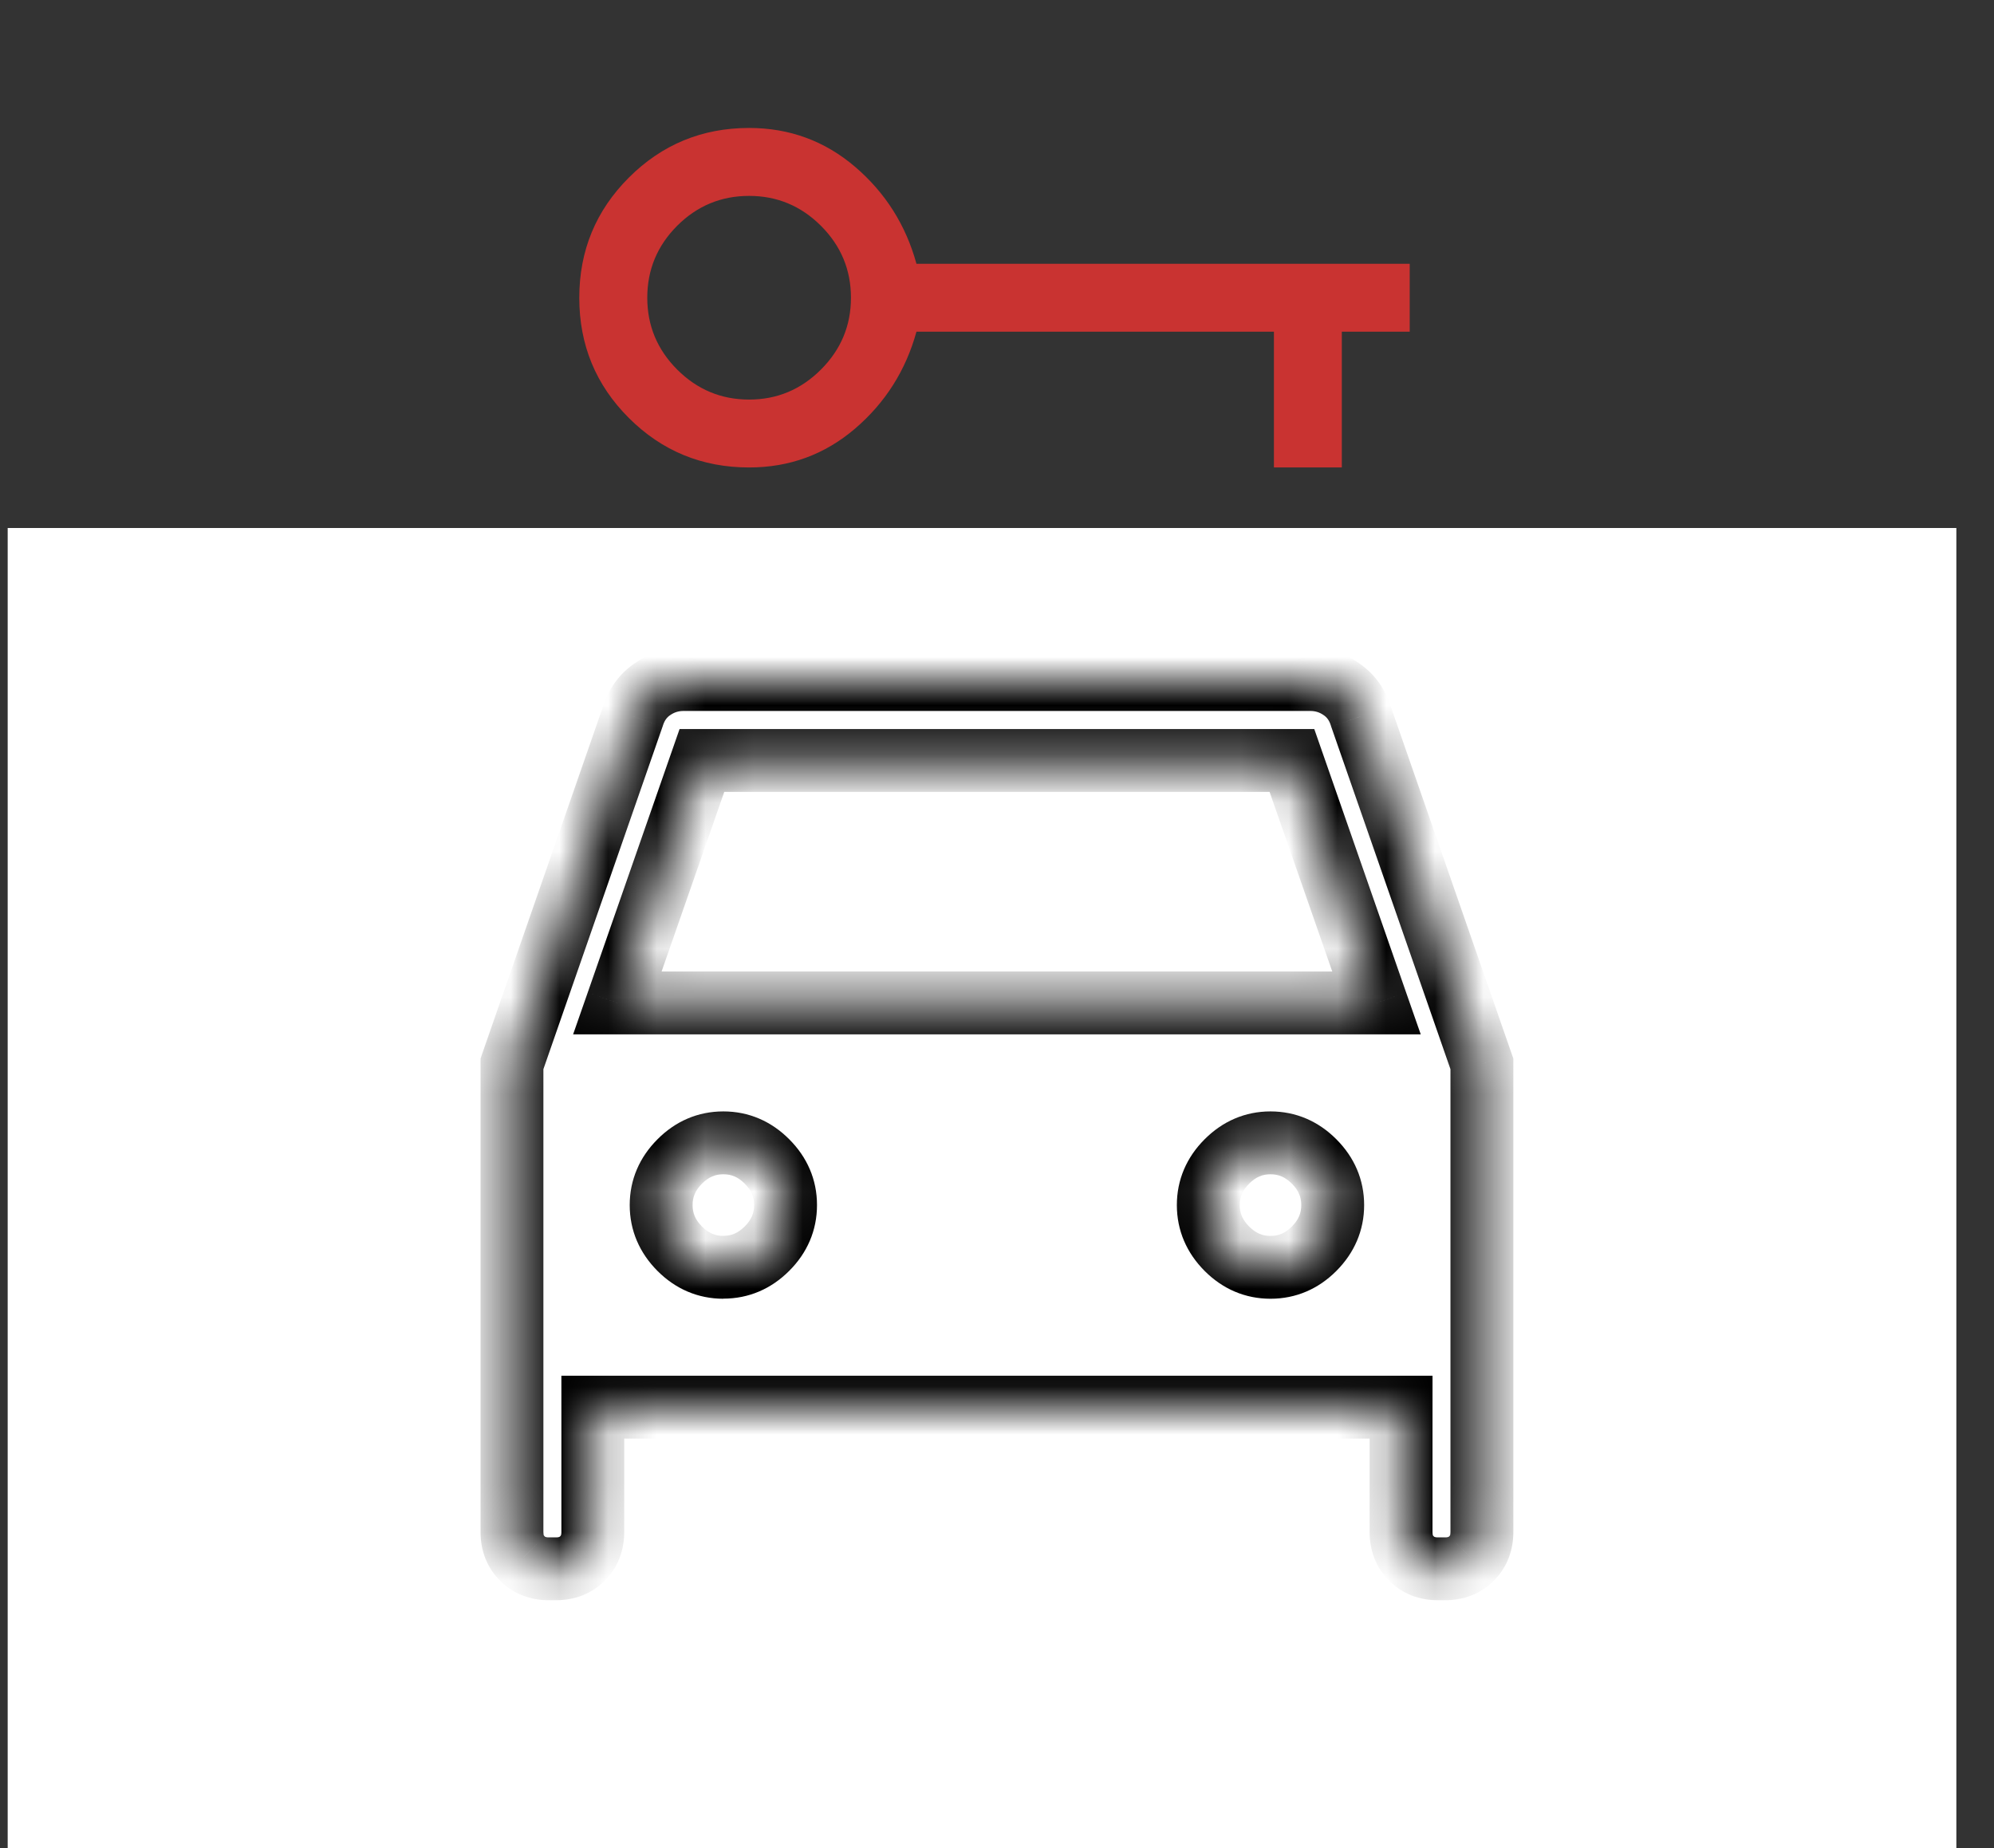
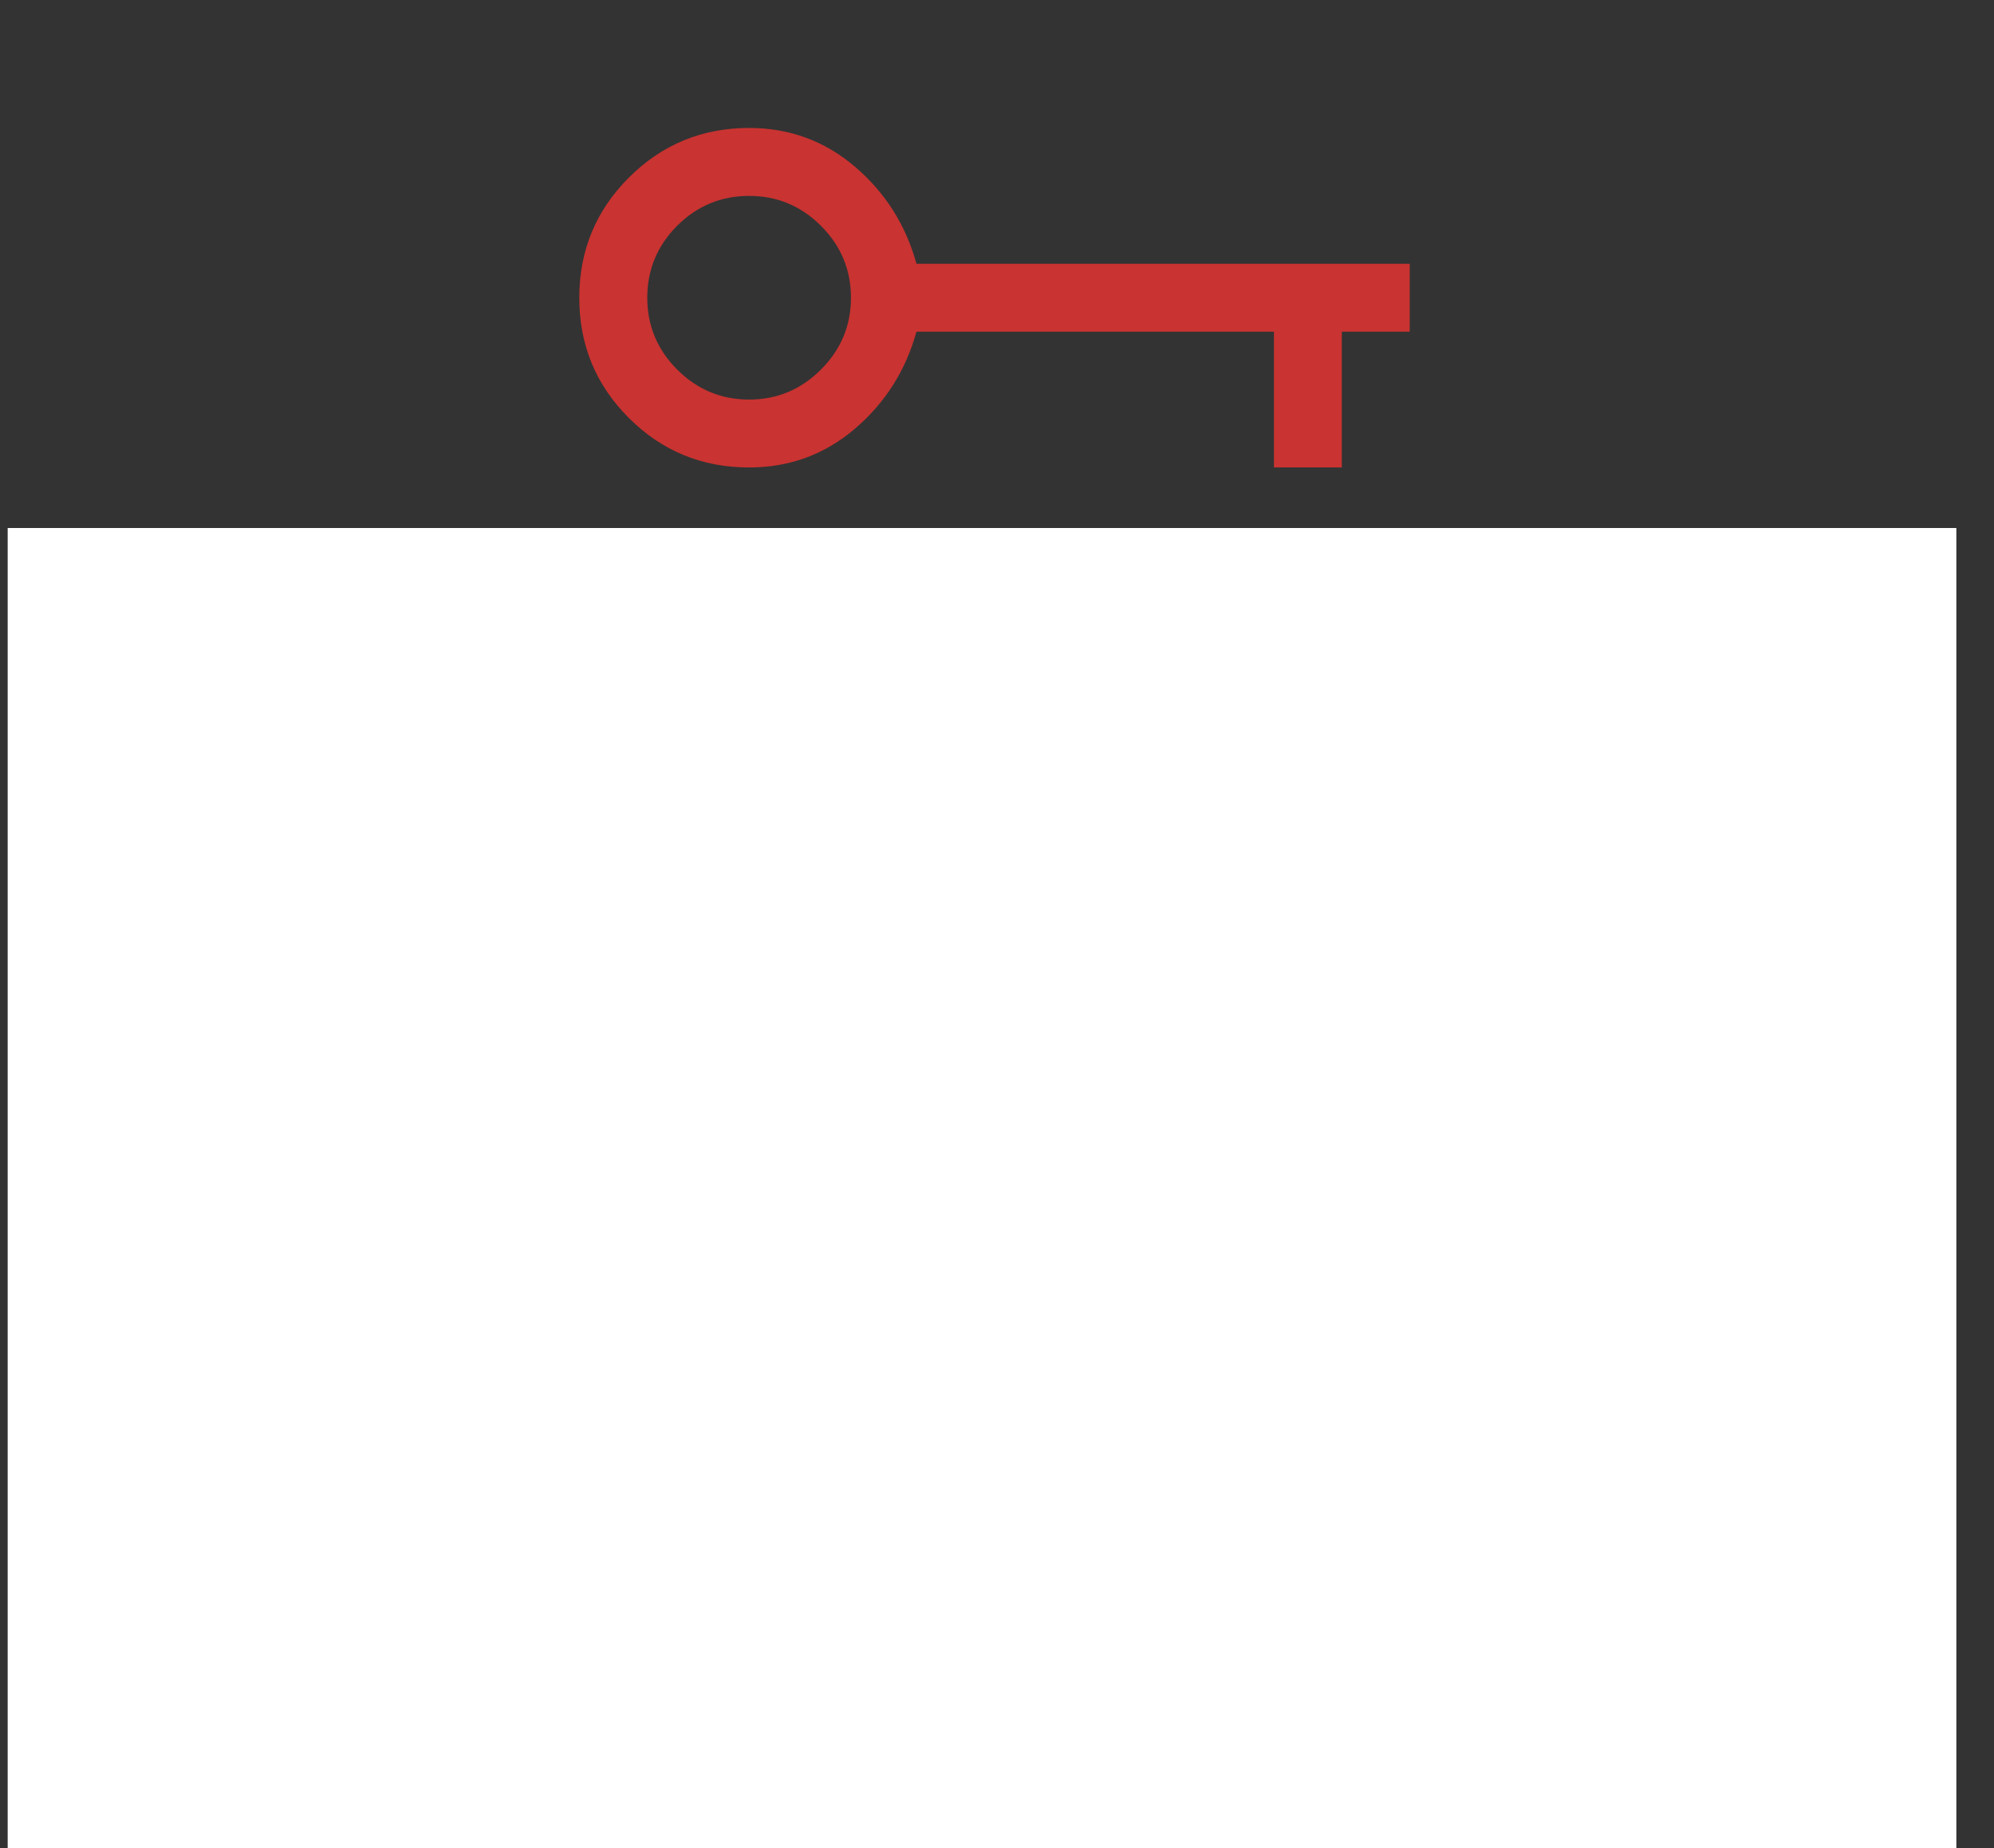
<svg xmlns="http://www.w3.org/2000/svg" width="41" height="38" viewBox="0 0 41 38" fill="none">
  <rect x="0" y="0" width="41" height="38" fill="#333333" stroke="none" />
  <path d="M15.403 9.612C14.433 9.612 13.609 9.272 12.93 8.594C12.251 7.916 11.911 7.093 11.911 6.123C11.911 5.155 12.251 4.331 12.93 3.652C13.61 2.973 14.433 2.632 15.401 2.631C16.232 2.631 16.959 2.898 17.582 3.43C18.204 3.962 18.625 4.627 18.844 5.424H28.986V6.82H27.59V9.612H26.194V6.82H18.844C18.625 7.615 18.204 8.28 17.582 8.813C16.958 9.346 16.232 9.612 15.403 9.612ZM15.403 8.216C15.977 8.216 16.469 8.01 16.88 7.599C17.291 7.188 17.497 6.696 17.497 6.122C17.497 5.546 17.291 5.054 16.88 4.643C16.469 4.233 15.977 4.028 15.403 4.028C14.828 4.028 14.335 4.232 13.924 4.642C13.514 5.053 13.309 5.546 13.309 6.122C13.309 6.696 13.514 7.188 13.924 7.599C14.335 8.01 14.828 8.216 15.403 8.216ZM15.724 23.625C16.012 23.625 16.264 23.518 16.478 23.304C16.692 23.09 16.799 22.839 16.799 22.55C16.799 22.263 16.692 22.012 16.478 21.798C16.264 21.584 16.012 21.477 15.724 21.477C15.435 21.477 15.184 21.584 14.971 21.798C14.757 22.012 14.65 22.263 14.65 22.552C14.65 22.84 14.757 23.091 14.971 23.305C15.185 23.52 15.437 23.627 15.725 23.627M25.175 23.627C25.463 23.627 25.714 23.52 25.927 23.305C26.142 23.091 26.248 22.84 26.248 22.552C26.248 22.263 26.142 22.012 25.927 21.798C25.713 21.584 25.462 21.477 25.174 21.477C24.886 21.477 24.635 21.584 24.421 21.798C24.207 22.012 24.1 22.263 24.1 22.552C24.1 22.84 24.207 23.091 24.421 23.305C24.635 23.52 24.887 23.627 25.175 23.627ZM12.073 20.113L14.162 14.11C14.224 13.909 14.336 13.753 14.498 13.642C14.66 13.53 14.84 13.475 15.037 13.475H25.862C26.059 13.475 26.239 13.53 26.401 13.642C26.563 13.754 26.674 13.91 26.736 14.11L28.826 20.113V28.2C28.826 28.385 28.766 28.537 28.647 28.655C28.529 28.774 28.377 28.834 28.192 28.834H28.063C27.878 28.834 27.727 28.774 27.608 28.655C27.489 28.538 27.43 28.386 27.43 28.2V26.042H13.469V28.2C13.469 28.385 13.41 28.537 13.29 28.655C13.172 28.774 13.021 28.834 12.835 28.834H12.707C12.522 28.834 12.37 28.774 12.252 28.655C12.133 28.538 12.073 28.386 12.073 28.2V20.113ZM13.893 19.06H27.005L25.545 14.872H15.354L13.893 19.06Z" fill="#C93331" />
  <g clip-path="url(#clip0_250_2014)">
    <rect width="40.068" height="27.143" transform="translate(0.158 10.857)" fill="white" />
    <mask id="path-2-inside-1_250_2014" fill="white">
-       <path d="M14.491 9.374C13.336 9.374 12.355 8.971 11.547 8.163C10.738 7.356 10.334 6.376 10.334 5.221C10.334 4.069 10.738 3.088 11.547 2.28C12.356 1.471 13.337 1.066 14.489 1.065C15.478 1.065 16.344 1.382 17.085 2.015C17.826 2.649 18.327 3.44 18.587 4.389H30.661V6.051H29V9.374H27.337V6.051H18.587C18.327 6.998 17.826 7.789 17.085 8.424C16.343 9.058 15.478 9.374 14.491 9.374ZM14.491 7.713C15.174 7.713 15.76 7.468 16.249 6.978C16.739 6.489 16.983 5.903 16.983 5.22C16.983 4.535 16.739 3.948 16.249 3.46C15.76 2.971 15.174 2.727 14.491 2.727C13.806 2.727 13.219 2.97 12.73 3.458C12.242 3.948 11.998 4.535 11.998 5.22C11.998 5.903 12.242 6.489 12.73 6.978C13.219 7.468 13.806 7.713 14.491 7.713ZM14.873 26.057C15.216 26.057 15.515 25.93 15.77 25.675C16.025 25.42 16.152 25.121 16.152 24.778C16.152 24.435 16.025 24.137 15.77 23.882C15.515 23.627 15.216 23.5 14.873 23.5C14.529 23.5 14.231 23.627 13.977 23.882C13.722 24.137 13.595 24.436 13.595 24.779C13.595 25.123 13.722 25.422 13.977 25.677C14.232 25.931 14.531 26.059 14.874 26.059M26.124 26.059C26.468 26.059 26.766 25.931 27.02 25.677C27.275 25.422 27.402 25.123 27.402 24.779C27.402 24.436 27.275 24.137 27.02 23.882C26.765 23.627 26.466 23.5 26.123 23.5C25.78 23.5 25.482 23.627 25.227 23.882C24.972 24.137 24.845 24.436 24.845 24.779C24.845 25.123 24.972 25.422 25.227 25.677C25.482 25.931 25.781 26.059 26.124 26.059ZM10.527 21.876L13.013 14.729C13.087 14.49 13.221 14.304 13.414 14.173C13.606 14.04 13.82 13.973 14.055 13.973H26.942C27.177 13.973 27.391 14.04 27.584 14.173C27.776 14.306 27.909 14.491 27.982 14.729L30.47 21.876V31.503C30.47 31.724 30.399 31.905 30.258 32.045C30.117 32.187 29.936 32.258 29.716 32.258H29.563C29.342 32.258 29.162 32.187 29.021 32.045C28.879 31.906 28.808 31.725 28.808 31.503V28.934H12.189V31.503C12.189 31.724 12.118 31.905 11.976 32.045C11.835 32.187 11.655 32.258 11.434 32.258H11.281C11.061 32.258 10.88 32.187 10.739 32.045C10.598 31.906 10.527 31.725 10.527 31.503V21.876ZM12.694 20.623H28.303L26.565 15.637H14.432L12.694 20.623Z" />
-     </mask>
-     <path d="M11.547 8.163L12.004 7.706L12.004 7.705L11.547 8.163ZM14.489 1.065L14.489 0.418L14.488 0.418L14.489 1.065ZM18.587 4.389L17.964 4.56L18.095 5.035H18.587V4.389ZM30.661 4.389H31.308V3.742H30.661V4.389ZM30.661 6.051V6.697H31.308V6.051H30.661ZM29 6.051V5.404H28.353V6.051H29ZM29 9.374V10.021H29.646V9.374H29ZM27.337 9.374H26.691V10.021H27.337V9.374ZM27.337 6.051H27.984V5.404H27.337V6.051ZM18.587 6.051V5.404H18.095L17.964 5.879L18.587 6.051ZM17.085 8.424L17.505 8.915L17.505 8.915L17.085 8.424ZM16.249 6.978L15.792 6.52L15.791 6.521L16.249 6.978ZM16.249 3.46L15.792 3.917L15.792 3.917L16.249 3.46ZM12.73 3.458L12.274 3L12.273 3.001L12.73 3.458ZM12.73 6.978L13.188 6.521L13.188 6.521L12.73 6.978ZM13.977 23.882L14.434 24.339L14.435 24.338L13.977 23.882ZM27.02 25.677L26.563 25.22L26.562 25.221L27.02 25.677ZM10.527 21.876L9.916 21.663L9.881 21.767V21.876H10.527ZM13.013 14.729L13.623 14.942L13.627 14.931L13.63 14.921L13.013 14.729ZM13.414 14.173L13.778 14.706L13.78 14.705L13.414 14.173ZM27.982 14.729L27.365 14.919L27.368 14.931L27.372 14.942L27.982 14.729ZM30.47 21.876H31.117V21.767L31.081 21.663L30.47 21.876ZM30.258 32.045L29.802 31.587L29.799 31.59L30.258 32.045ZM29.021 32.045L29.48 31.59L29.474 31.585L29.021 32.045ZM28.808 28.934H29.455V28.288H28.808V28.934ZM12.189 28.934V28.288H11.543V28.934H12.189ZM11.976 32.045L11.521 31.587L11.517 31.59L11.976 32.045ZM10.739 32.045L11.198 31.59L11.193 31.585L10.739 32.045ZM12.694 20.623L12.084 20.41L11.784 21.269H12.694V20.623ZM28.303 20.623V21.269H29.213L28.913 20.41L28.303 20.623ZM26.565 15.637L27.175 15.424L27.024 14.991H26.565V15.637ZM14.432 15.637V14.991H13.973L13.822 15.424L14.432 15.637ZM14.491 8.728C13.505 8.728 12.689 8.391 12.004 7.706L11.09 8.62C12.021 9.55 13.167 10.021 14.491 10.021V8.728ZM12.004 7.705C11.318 7.021 10.98 6.206 10.98 5.221H9.688C9.688 6.545 10.159 7.691 11.091 8.621L12.004 7.705ZM10.98 5.221C10.98 4.239 11.318 3.423 12.004 2.737L11.09 1.823C10.159 2.754 9.688 3.899 9.688 5.221H10.98ZM12.004 2.737C12.691 2.05 13.507 1.712 14.489 1.711L14.488 0.418C13.166 0.42 12.021 0.892 11.09 1.823L12.004 2.737ZM14.489 1.711C15.327 1.711 16.043 1.974 16.665 2.507L17.505 1.524C16.645 0.789 15.63 0.418 14.489 0.418V1.711ZM16.665 2.507C17.307 3.056 17.738 3.735 17.964 4.56L19.21 4.218C18.916 3.146 18.345 2.243 17.505 1.524L16.665 2.507ZM18.587 5.035H30.661V3.742H18.587V5.035ZM30.015 4.389V6.051H31.308V4.389H30.015ZM30.661 5.404H29V6.697H30.661V5.404ZM28.353 6.051V9.374H29.646V6.051H28.353ZM29 8.728H27.337V10.021H29V8.728ZM27.984 9.374V6.051H26.691V9.374H27.984ZM27.337 5.404H18.587V6.697H27.337V5.404ZM17.964 5.879C17.738 6.703 17.307 7.383 16.665 7.933L17.505 8.915C18.345 8.195 18.916 7.293 19.21 6.222L17.964 5.879ZM16.665 7.932C16.041 8.465 15.326 8.728 14.491 8.728V10.021C15.63 10.021 16.644 9.65 17.505 8.915L16.665 7.932ZM14.491 8.359C15.348 8.359 16.098 8.044 16.706 7.434L15.791 6.521C15.422 6.891 15 7.066 14.491 7.066V8.359ZM16.705 7.435C17.315 6.827 17.63 6.077 17.63 5.22H16.337C16.337 5.729 16.162 6.151 15.792 6.52L16.705 7.435ZM17.63 5.22C17.63 4.361 17.315 3.611 16.705 3.002L15.792 3.917C16.162 4.286 16.337 4.709 16.337 5.22H17.63ZM16.706 3.003C16.098 2.394 15.348 2.08 14.491 2.08V3.373C15.001 3.373 15.423 3.548 15.792 3.917L16.706 3.003ZM14.491 2.08C13.633 2.08 12.883 2.393 12.274 3L13.187 3.915C13.556 3.548 13.979 3.373 14.491 3.373V2.08ZM12.273 3.001C11.665 3.611 11.351 4.362 11.351 5.22H12.644C12.644 4.708 12.819 4.284 13.188 3.914L12.273 3.001ZM11.351 5.22C11.351 6.077 11.665 6.827 12.274 7.435L13.188 6.521C12.819 6.152 12.644 5.73 12.644 5.22H11.351ZM12.273 7.434C12.882 8.044 13.632 8.359 14.491 8.359V7.066C13.979 7.066 13.557 6.891 13.188 6.521L12.273 7.434ZM14.873 26.703C15.397 26.703 15.858 26.501 16.227 26.132L15.313 25.218C15.173 25.358 15.036 25.411 14.873 25.411V26.703ZM16.227 26.132C16.597 25.763 16.799 25.302 16.799 24.778H15.506C15.506 24.941 15.454 25.078 15.313 25.218L16.227 26.132ZM16.799 24.778C16.799 24.254 16.596 23.794 16.227 23.425L15.313 24.339C15.454 24.48 15.506 24.616 15.506 24.778H16.799ZM16.227 23.425C15.858 23.055 15.397 22.853 14.873 22.853V24.146C15.036 24.146 15.173 24.198 15.313 24.339L16.227 23.425ZM14.873 22.853C14.349 22.853 13.888 23.055 13.519 23.426L14.435 24.338C14.574 24.198 14.71 24.146 14.873 24.146V22.853ZM13.52 23.425C13.151 23.794 12.948 24.255 12.948 24.779H14.241C14.241 24.616 14.294 24.479 14.434 24.339L13.52 23.425ZM12.948 24.779C12.948 25.303 13.151 25.764 13.52 26.134L14.434 25.22C14.294 25.079 14.241 24.942 14.241 24.779H12.948ZM13.52 26.134C13.889 26.503 14.35 26.705 14.874 26.705V25.413C14.712 25.413 14.574 25.36 14.434 25.22L13.52 26.134ZM26.124 26.705C26.648 26.705 27.109 26.503 27.478 26.133L26.562 25.221C26.423 25.36 26.287 25.413 26.124 25.413V26.705ZM27.477 26.134C27.846 25.764 28.049 25.303 28.049 24.779H26.756C26.756 24.942 26.703 25.079 26.563 25.22L27.477 26.134ZM28.049 24.779C28.049 24.255 27.846 23.794 27.477 23.425L26.563 24.339C26.703 24.479 26.756 24.616 26.756 24.779H28.049ZM27.477 23.425C27.108 23.055 26.647 22.853 26.123 22.853V24.146C26.285 24.146 26.423 24.198 26.563 24.339L27.477 23.425ZM26.123 22.853C25.599 22.853 25.139 23.056 24.77 23.425L25.684 24.339C25.825 24.198 25.961 24.146 26.123 24.146V22.853ZM24.77 23.425C24.401 23.794 24.198 24.255 24.198 24.779H25.491C25.491 24.616 25.544 24.479 25.684 24.339L24.77 23.425ZM24.198 24.779C24.198 25.303 24.401 25.764 24.77 26.134L25.684 25.22C25.544 25.079 25.491 24.942 25.491 24.779H24.198ZM24.77 26.134C25.139 26.503 25.6 26.705 26.124 26.705V25.413C25.961 25.413 25.824 25.36 25.684 25.22L24.77 26.134ZM11.137 22.088L13.623 14.942L12.403 14.517L9.916 21.663L11.137 22.088ZM13.63 14.921C13.665 14.81 13.715 14.749 13.778 14.706L13.049 13.639C12.727 13.86 12.51 14.17 12.396 14.538L13.63 14.921ZM13.78 14.705C13.865 14.646 13.951 14.619 14.055 14.619V13.327C13.69 13.327 13.348 13.433 13.047 13.641L13.78 14.705ZM14.055 14.619H26.942V13.327H14.055V14.619ZM26.942 14.619C27.046 14.619 27.132 14.646 27.217 14.705L27.95 13.641C27.649 13.433 27.308 13.327 26.942 13.327V14.619ZM27.217 14.705C27.282 14.749 27.331 14.81 27.365 14.919L28.6 14.54C28.487 14.172 28.271 13.862 27.95 13.641L27.217 14.705ZM27.372 14.942L29.86 22.088L31.081 21.663L28.593 14.517L27.372 14.942ZM29.824 21.876V31.503H31.117V21.876H29.824ZM29.824 31.503C29.824 31.544 29.818 31.563 29.816 31.568C29.814 31.572 29.811 31.578 29.802 31.587L30.713 32.504C30.99 32.229 31.117 31.877 31.117 31.503H29.824ZM29.799 31.59C29.79 31.599 29.785 31.602 29.78 31.603C29.775 31.605 29.756 31.612 29.716 31.612V32.904C30.089 32.904 30.441 32.778 30.716 32.501L29.799 31.59ZM29.716 31.612H29.563V32.904H29.716V31.612ZM29.563 31.612C29.523 31.612 29.504 31.605 29.498 31.603C29.494 31.602 29.489 31.599 29.48 31.59L28.562 32.501C28.837 32.778 29.19 32.904 29.563 32.904V31.612ZM29.474 31.585C29.466 31.577 29.465 31.573 29.463 31.569C29.461 31.564 29.455 31.545 29.455 31.503H28.162C28.162 31.877 28.288 32.23 28.568 32.506L29.474 31.585ZM29.455 31.503V28.934H28.162V31.503H29.455ZM28.808 28.288H12.189V29.58H28.808V28.288ZM11.543 28.934V31.503H12.835V28.934H11.543ZM11.543 31.503C11.543 31.544 11.536 31.563 11.534 31.568C11.532 31.572 11.53 31.578 11.521 31.587L12.431 32.504C12.709 32.229 12.835 31.877 12.835 31.503H11.543ZM11.517 31.59C11.508 31.599 11.503 31.602 11.499 31.603C11.493 31.605 11.475 31.612 11.434 31.612V32.904C11.807 32.904 12.16 32.778 12.435 32.501L11.517 31.59ZM11.434 31.612H11.281V32.904H11.434V31.612ZM11.281 31.612C11.241 31.612 11.222 31.605 11.217 31.603C11.212 31.602 11.207 31.599 11.198 31.59L10.281 32.501C10.556 32.778 10.908 32.904 11.281 32.904V31.612ZM11.193 31.585C11.185 31.577 11.183 31.573 11.181 31.569C11.18 31.564 11.173 31.545 11.173 31.503H9.881C9.881 31.877 10.006 32.23 10.286 32.506L11.193 31.585ZM11.173 31.503V21.876H9.881V31.503H11.173ZM12.694 21.269H28.303V19.976H12.694V21.269ZM28.913 20.41L27.175 15.424L25.954 15.85L27.693 20.835L28.913 20.41ZM26.565 14.991H14.432V16.283H26.565V14.991ZM13.822 15.424L12.084 20.41L13.304 20.835L15.043 15.85L13.822 15.424Z" fill="black" mask="url(#path-2-inside-1_250_2014)" />
+       </mask>
  </g>
  <defs>
    <clipPath id="clip0_250_2014">
      <rect width="40.068" height="27.143" fill="white" transform="translate(0.158 10.857)" />
    </clipPath>
  </defs>
</svg>